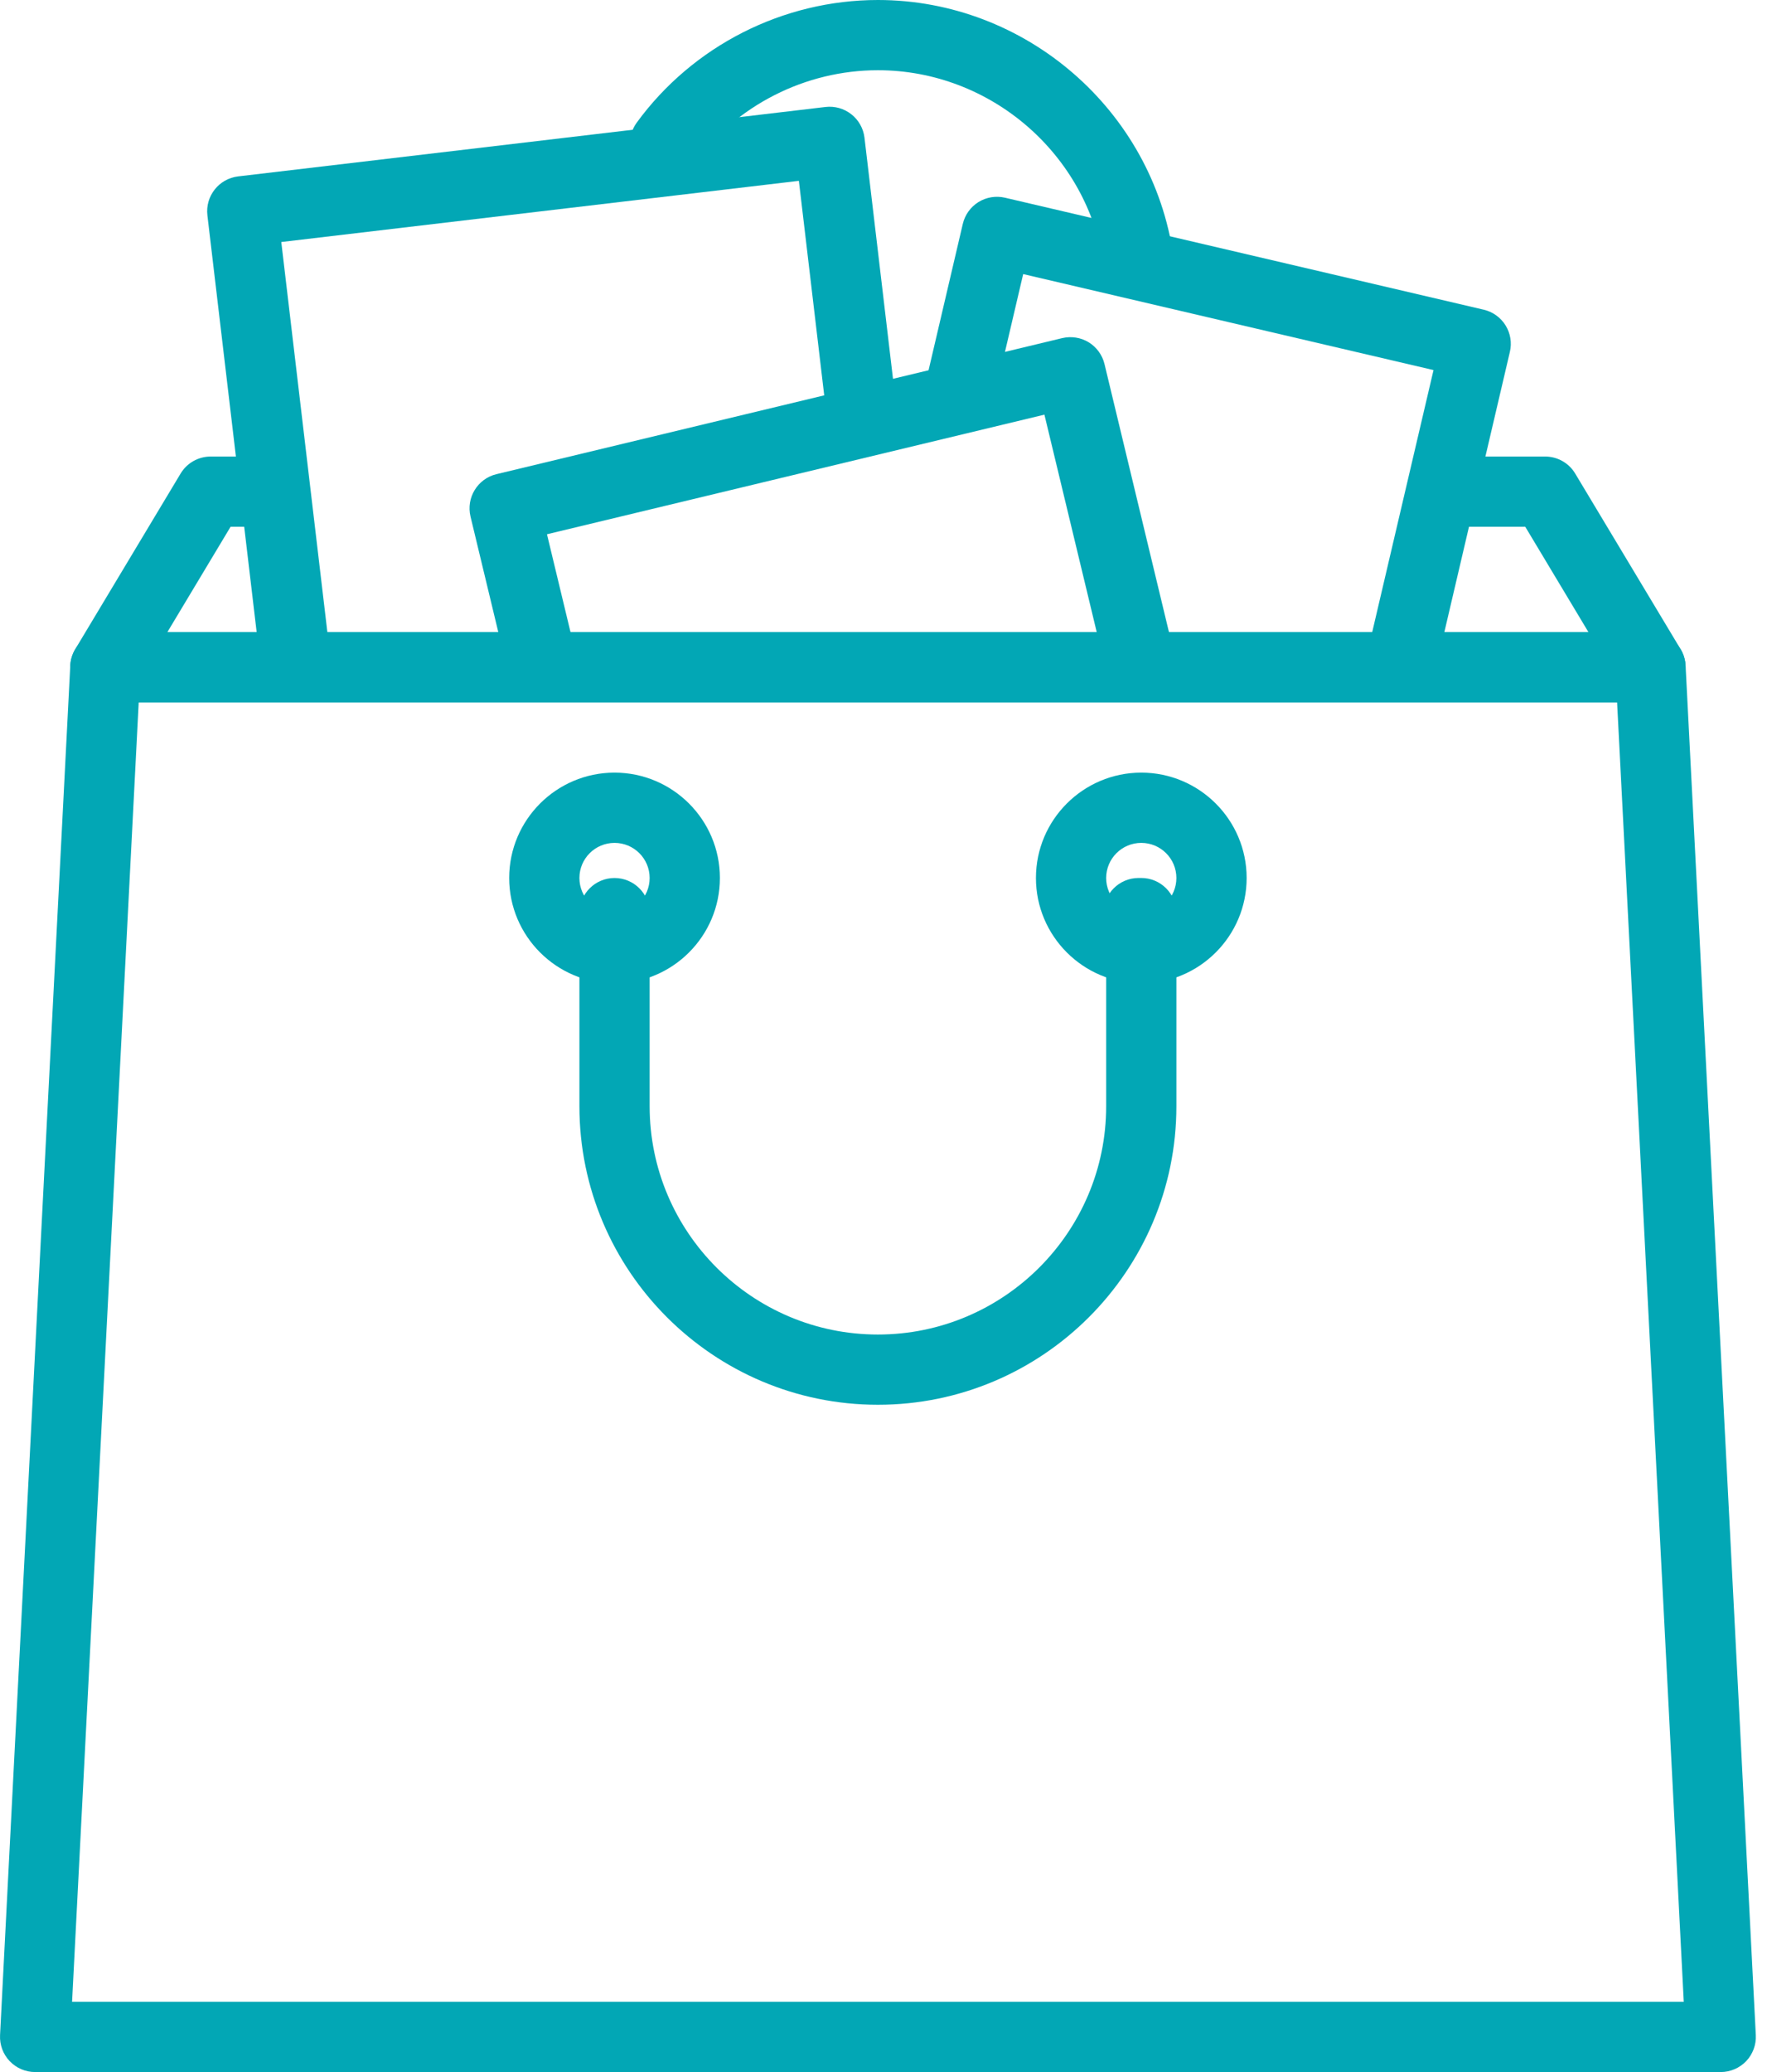
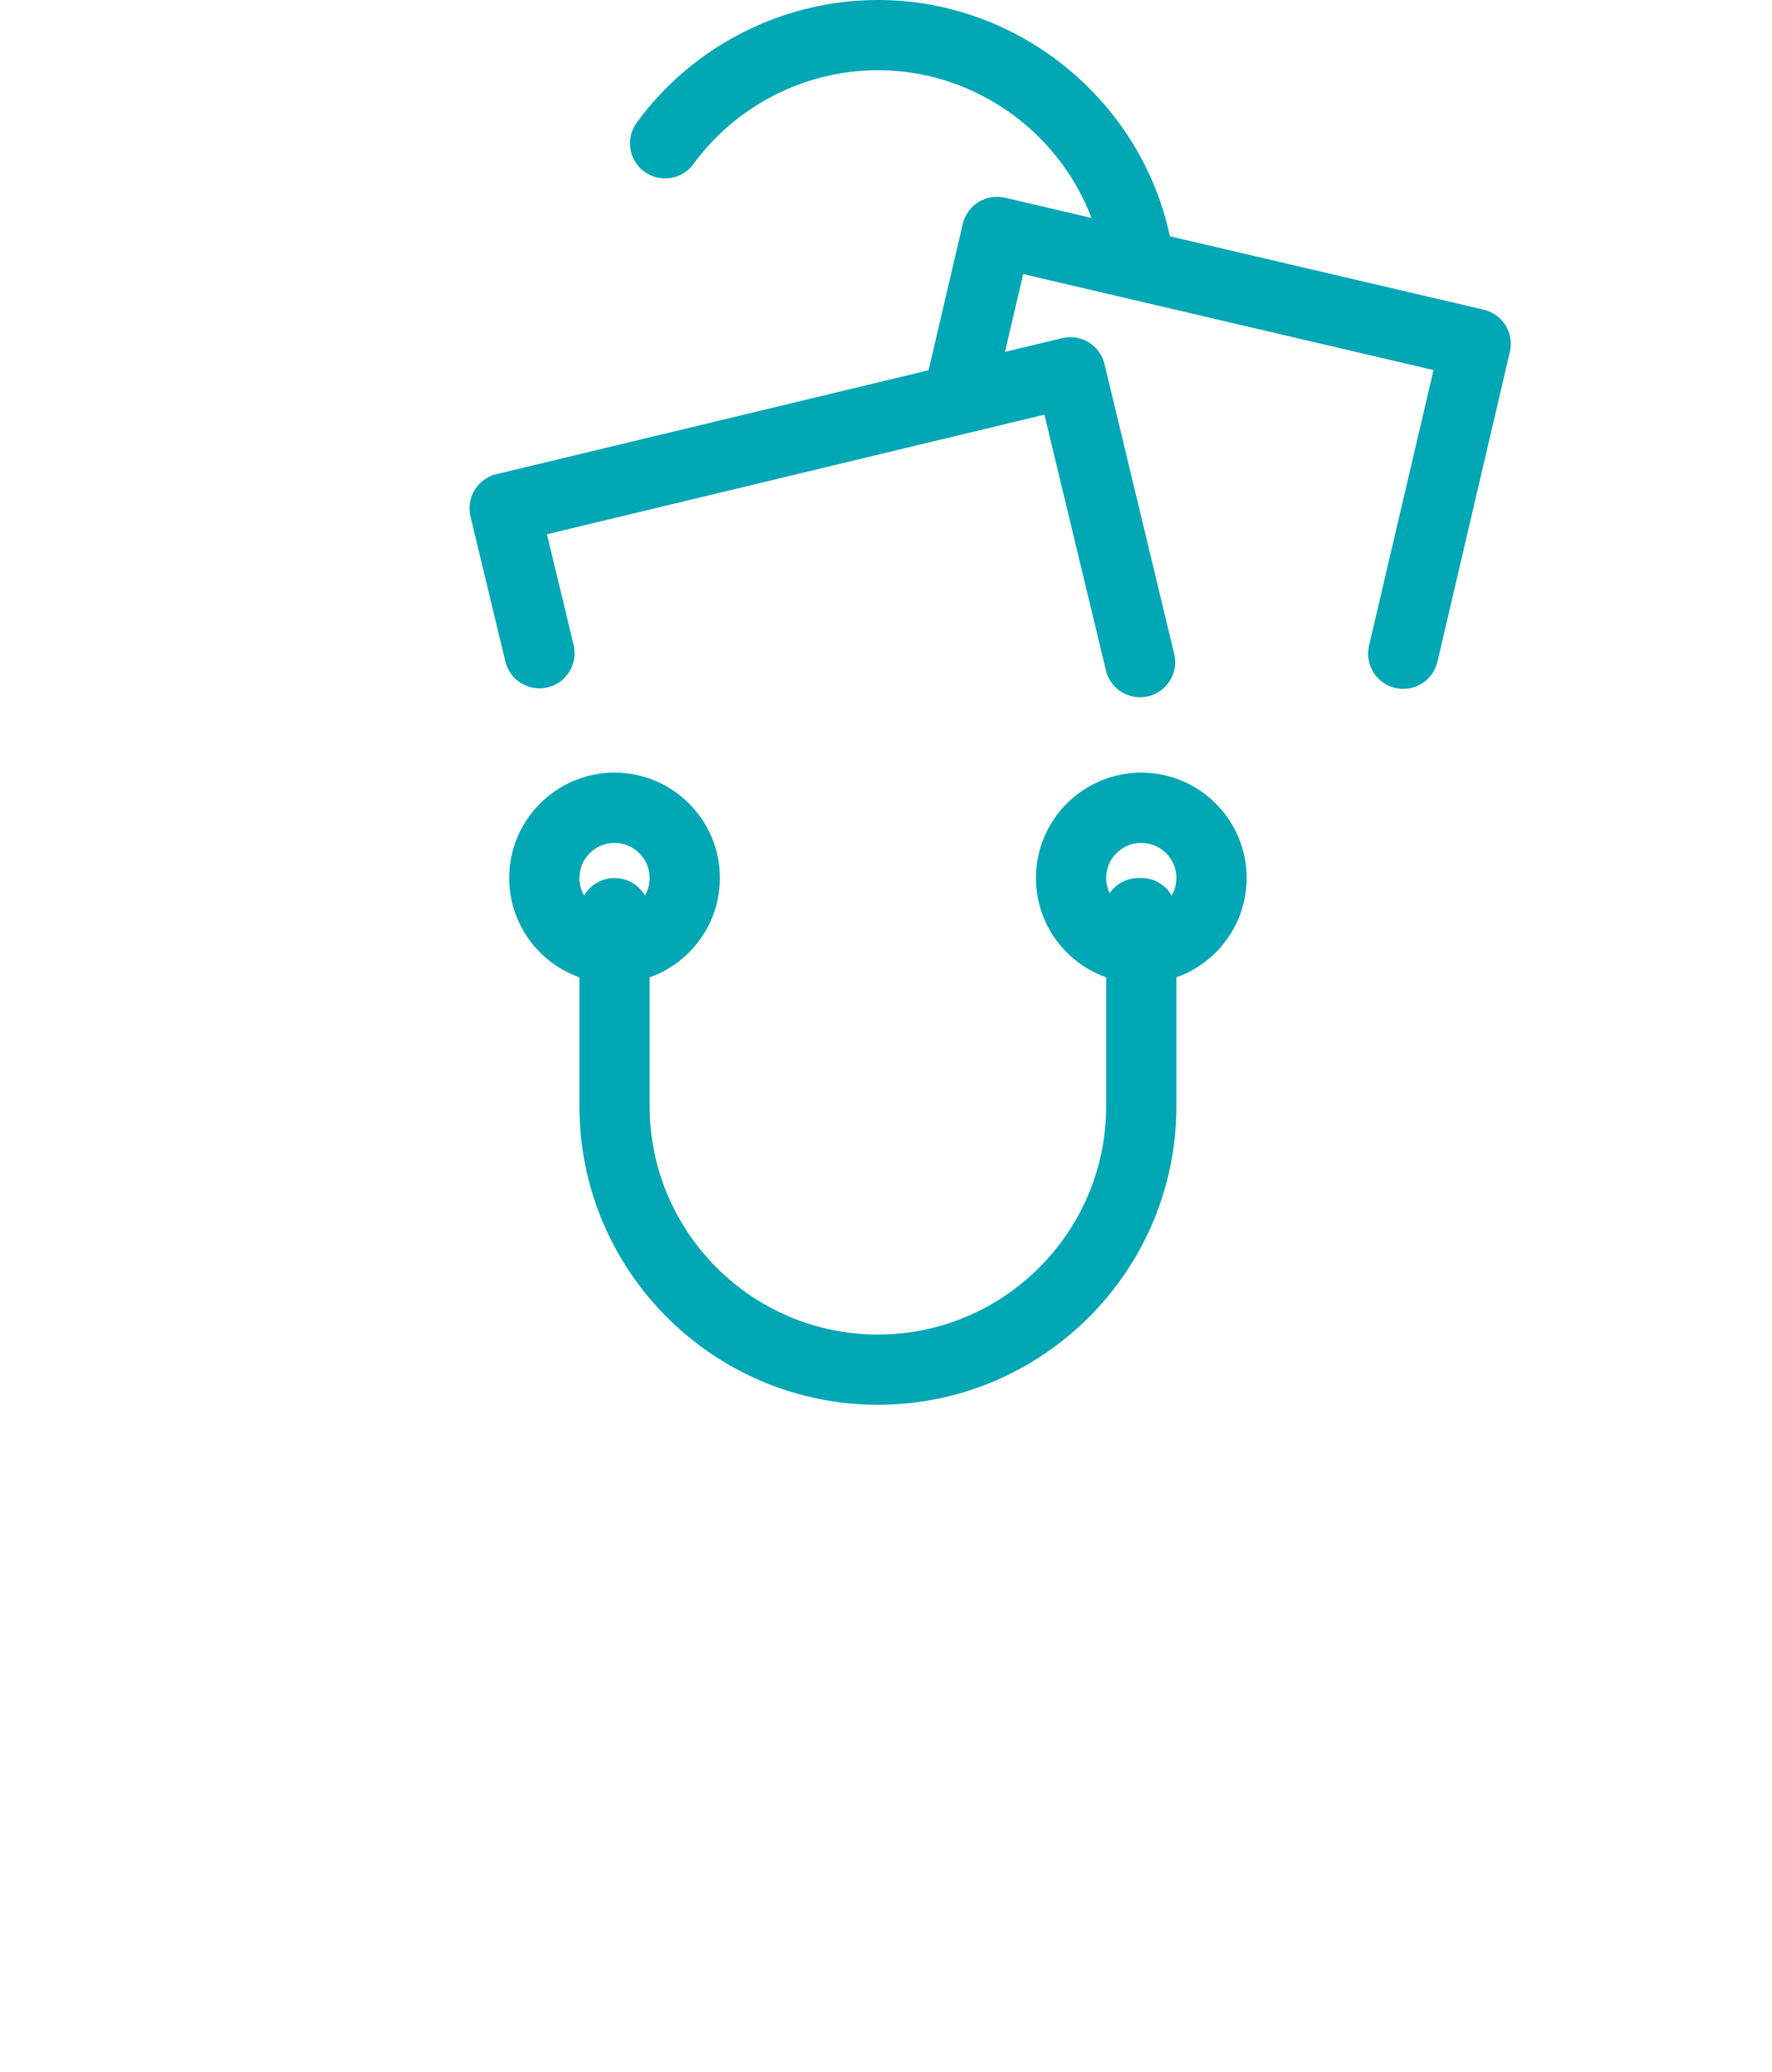
<svg xmlns="http://www.w3.org/2000/svg" width="65" height="76" viewBox="0 0 65 76" fill="none">
  <path d="M43.042 9.391C42.278 4.038 37.618 0 32.203 0C28.721 0 25.413 1.68 23.357 4.497C22.937 5.071 23.063 5.877 23.637 6.297C24.21 6.716 25.017 6.591 25.436 6.016C27.011 3.863 29.54 2.576 32.203 2.576C36.344 2.576 39.907 5.663 40.492 9.755C40.584 10.397 41.135 10.861 41.766 10.861C41.825 10.861 41.887 10.857 41.949 10.848C42.653 10.748 43.143 10.095 43.042 9.391Z" fill="#02A7B5" />
-   <path d="M61.647 23.811L57.782 17.371C57.55 16.982 57.131 16.745 56.678 16.745H52.974C52.264 16.745 51.687 17.322 51.687 18.033C51.687 18.744 52.264 19.321 52.974 19.321H55.949L58.267 23.186H6.139L8.458 19.321H9.822C10.533 19.321 11.11 18.744 11.11 18.033C11.11 17.322 10.533 16.745 9.822 16.745H7.729C7.276 16.745 6.856 16.982 6.624 17.371L2.76 23.811C2.521 24.21 2.515 24.705 2.743 25.109C2.972 25.513 3.4 25.763 3.864 25.763H60.542C61.007 25.763 61.434 25.513 61.663 25.109C61.892 24.705 61.886 24.209 61.647 23.811Z" fill="#02A7B5" />
  <path d="M55.226 11.934C55.046 11.643 54.758 11.437 54.425 11.359L36.865 7.252C36.532 7.174 36.182 7.232 35.892 7.411C35.602 7.592 35.395 7.88 35.317 8.213L33.993 13.873C33.831 14.566 34.261 15.259 34.954 15.42C35.646 15.582 36.34 15.152 36.501 14.459L37.532 10.053L52.584 13.574L50.218 23.686C50.056 24.379 50.486 25.071 51.179 25.233C51.279 25.256 51.377 25.267 51.474 25.267C52.059 25.267 52.589 24.866 52.727 24.273L55.385 12.906C55.464 12.574 55.406 12.224 55.226 11.934Z" fill="#02A7B5" />
-   <path d="M32.885 14.979L31.711 5.052C31.671 4.713 31.498 4.403 31.229 4.192C30.96 3.98 30.621 3.884 30.28 3.924L8.735 6.47C8.029 6.554 7.524 7.194 7.608 7.901L9.565 24.458C9.642 25.113 10.198 25.595 10.842 25.595C10.893 25.595 10.944 25.592 10.996 25.586C11.701 25.502 12.206 24.862 12.123 24.155L10.318 8.877L29.304 6.633L30.326 15.281C30.41 15.987 31.047 16.489 31.757 16.409C32.463 16.326 32.968 15.685 32.885 14.979Z" fill="#02A7B5" />
  <path d="M43.072 23.985L40.515 13.353C40.435 13.021 40.227 12.734 39.936 12.555C39.645 12.378 39.295 12.323 38.962 12.402L18.21 17.392C17.519 17.558 17.093 18.254 17.259 18.946L18.537 24.261C18.703 24.953 19.399 25.379 20.09 25.212C20.782 25.046 21.208 24.35 21.041 23.658L20.064 19.596L38.311 15.209L40.567 24.588C40.708 25.179 41.236 25.575 41.818 25.575C41.918 25.575 42.019 25.563 42.121 25.539C42.812 25.372 43.238 24.677 43.072 23.985Z" fill="#02A7B5" />
-   <path d="M61.83 24.409C61.794 23.724 61.229 23.187 60.543 23.187H3.865C3.179 23.187 2.614 23.724 2.578 24.409L0.002 74.646C-0.016 74.998 0.111 75.343 0.354 75.599C0.598 75.855 0.935 76 1.288 76H63.119C63.471 76 63.809 75.855 64.054 75.599C64.296 75.343 64.424 74.999 64.406 74.646L61.83 24.409ZM2.644 73.424L5.088 25.763H59.318L61.763 73.424H2.644Z" fill="#02A7B5" />
  <path d="M41.864 28.339C39.733 28.339 38 30.072 38 32.203C38 34.334 39.733 36.068 41.864 36.068C43.995 36.068 45.729 34.334 45.729 32.203C45.729 30.072 43.995 28.339 41.864 28.339ZM41.864 33.492C41.154 33.492 40.576 32.914 40.576 32.204C40.576 31.493 41.154 30.916 41.864 30.916C42.575 30.916 43.152 31.493 43.152 32.204C43.152 32.914 42.575 33.492 41.864 33.492Z" fill="#02A7B5" />
  <path d="M22.542 28.339C20.411 28.339 18.678 30.072 18.678 32.203C18.678 34.334 20.411 36.068 22.542 36.068C24.674 36.068 26.407 34.334 26.407 32.203C26.407 30.072 24.674 28.339 22.542 28.339ZM22.542 33.492C21.832 33.492 21.254 32.914 21.254 32.204C21.254 31.493 21.832 30.916 22.542 30.916C23.253 30.916 23.83 31.493 23.83 32.204C23.83 32.914 23.253 33.492 22.542 33.492Z" fill="#02A7B5" />
  <path d="M41.864 32.203H41.765C41.054 32.203 40.477 32.78 40.477 33.491C40.477 33.667 40.512 33.835 40.576 33.988V40.576C40.576 45.192 36.82 48.949 32.203 48.949C27.587 48.949 23.83 45.193 23.83 40.576V33.492C23.83 32.781 23.253 32.204 22.542 32.204C21.831 32.204 21.254 32.781 21.254 33.492V40.576C21.254 46.614 26.166 51.525 32.203 51.525C38.241 51.525 43.152 46.614 43.152 40.576V33.492C43.152 32.781 42.575 32.203 41.864 32.203Z" fill="#02A7B5" />
</svg>